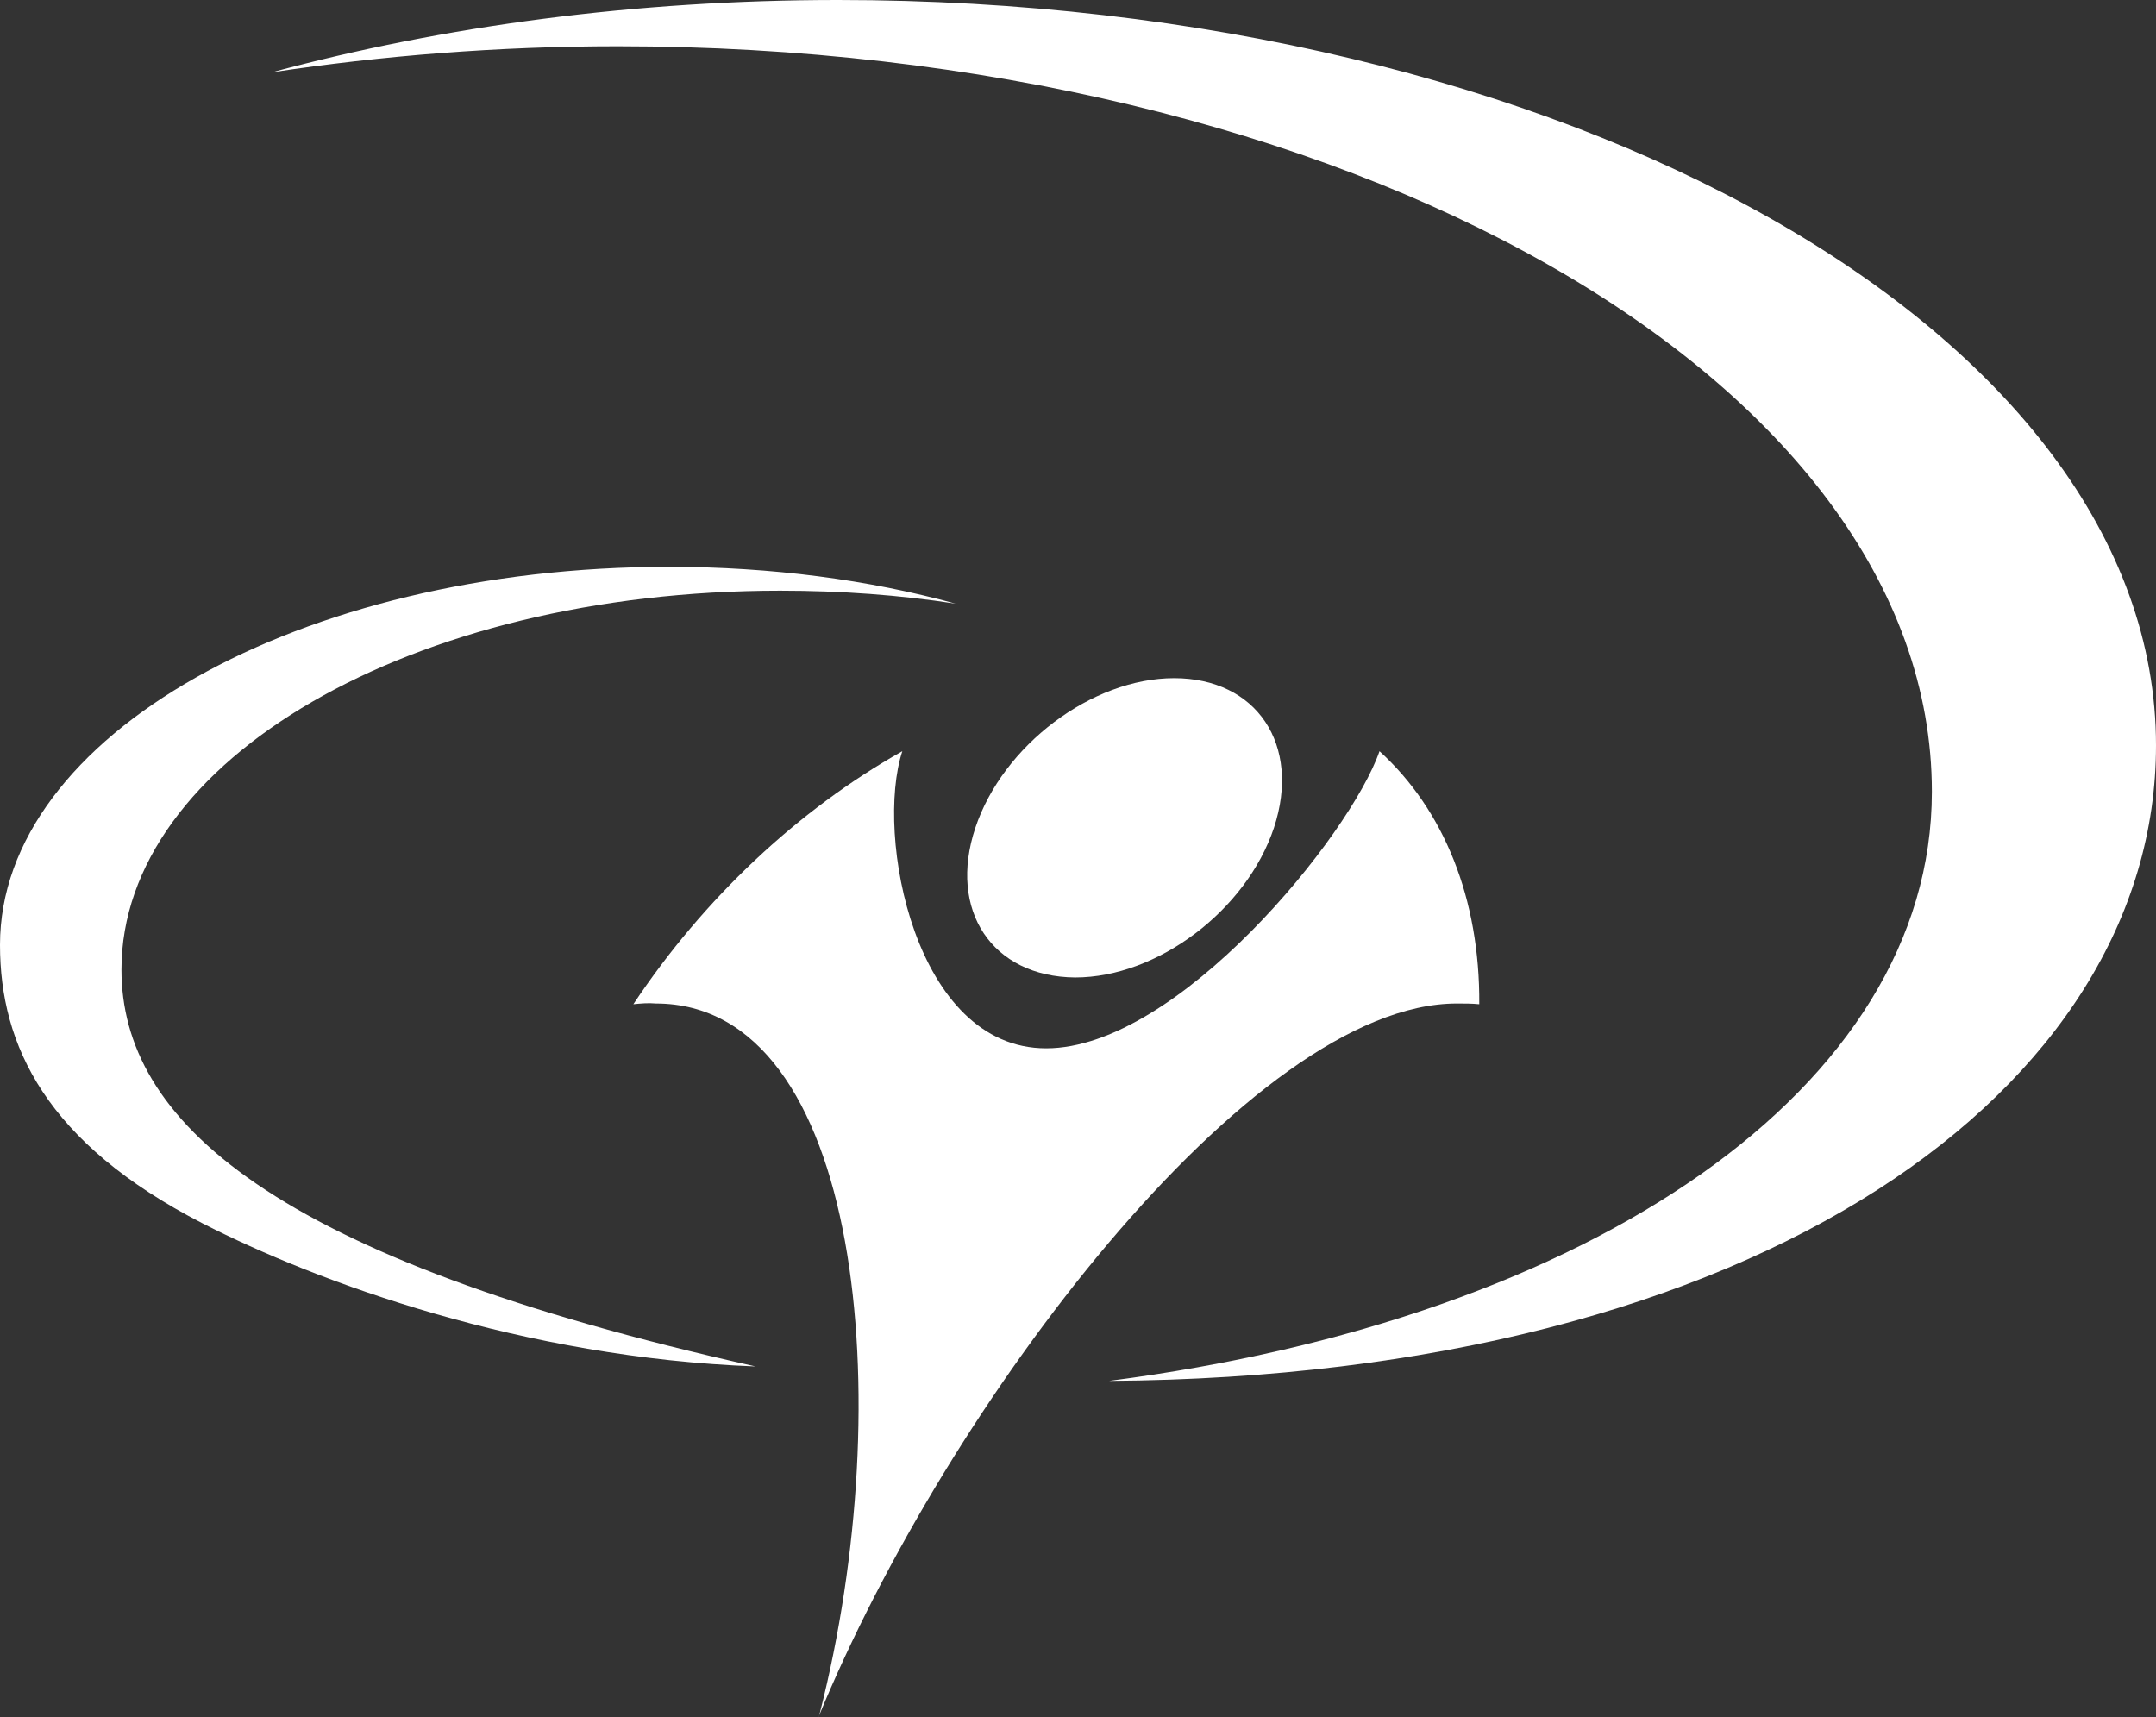
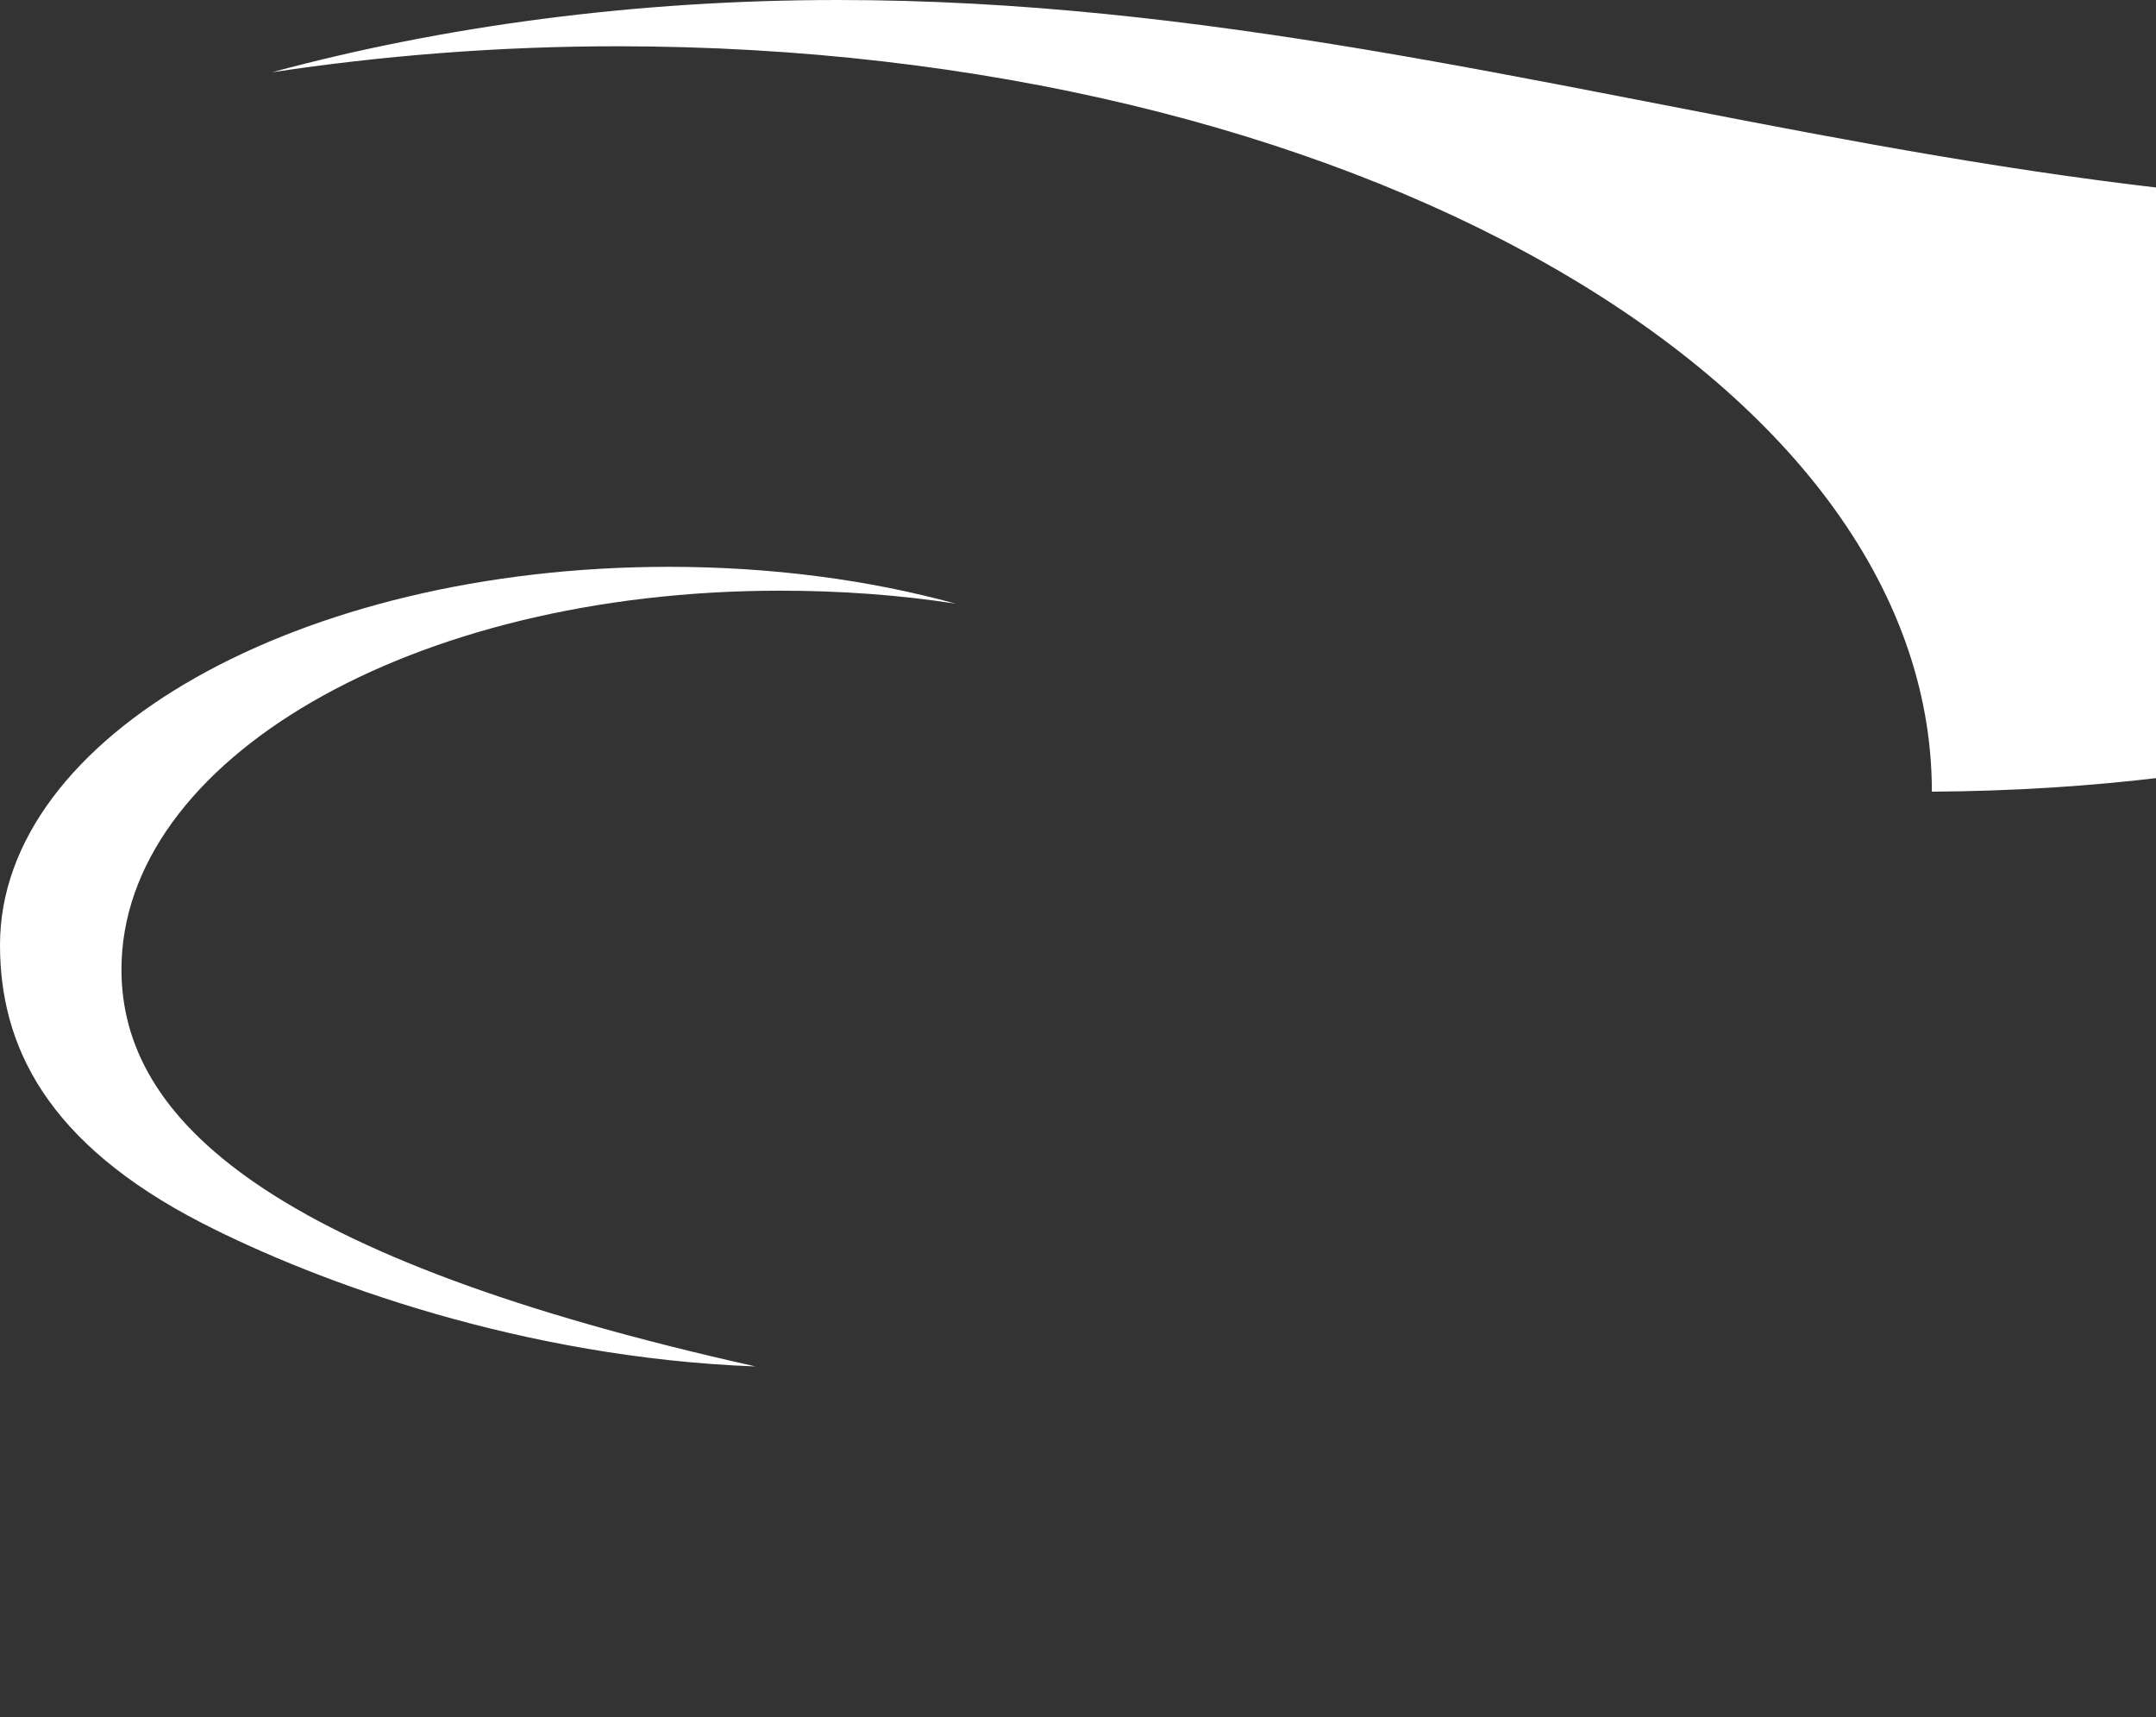
<svg xmlns="http://www.w3.org/2000/svg" version="1.1" id="Layer_1" x="0px" y="0px" viewBox="0 0 298.2 237.5" style="enable-background:new 0 0 298.2 237.5;" xml:space="preserve">
  <rect x="0" y="0" width="298.2" height="237.5" fill="#333333" stroke="none" />
  <style type="text/css">
	.st0{fill-rule:evenodd;clip-rule:evenodd;fill:#FFFFFF;}
</style>
  <g>
-     <path class="st0" d="M115.9,0c-28,0-54.6,3.6-78.3,10c15.2-2.3,31.3-3.6,47.8-3.6c100.7,0,181.8,46.1,181.8,103.1   c0,41-47.2,72.9-113.8,81.5c90.2-0.6,144.8-40.5,144.8-87.9C298.2,46.1,216.6,0,115.9,0L115.9,0L115.9,0L115.9,0z" />
+     <path class="st0" d="M115.9,0c-28,0-54.6,3.6-78.3,10c15.2-2.3,31.3-3.6,47.8-3.6c100.7,0,181.8,46.1,181.8,103.1   c90.2-0.6,144.8-40.5,144.8-87.9C298.2,46.1,216.6,0,115.9,0L115.9,0L115.9,0L115.9,0z" />
    <path class="st0" d="M92.5,78.4c14.2,0,27.7,1.8,39.7,5.1c-7.7-1.2-15.9-1.8-24.3-1.8c-51.1,0-91.1,23.5-91.1,52.4   c0,20.8,20.5,39.9,87.7,54.9C72.4,187.8,44,177.4,28,169.2C6.4,158.1,0,144.6,0,130.7C0,101.8,41.4,78.4,92.5,78.4L92.5,78.4   L92.5,78.4L92.5,78.4z" />
-     <path class="st0" d="M87.6,138.9c9.7-14.6,22.8-26.9,37.2-35c-3.8,11.6,1.7,41.1,19.9,41.1s42.1-29.5,46.1-41.1   c8.9,8.1,13.9,20.4,13.8,35c-1-0.1-2-0.1-3.1-0.1c-28.5,0-70.5,55.4-88.3,98.7c0.1-0.1,0.2-0.7,0.2-0.6c11-43.2,5.8-98.1-22.7-98.1   C89.7,138.7,88.6,138.8,87.6,138.9L87.6,138.9L87.6,138.9L87.6,138.9z" />
-     <path class="st0" d="M134.9,114.5c3.8-11.4,16.1-20.7,27.5-20.7s17.6,9.2,13.8,20.7c-3.8,11.4-16.1,20.7-27.5,20.7   C137.2,135.1,131.1,125.9,134.9,114.5L134.9,114.5L134.9,114.5L134.9,114.5z" />
  </g>
</svg>